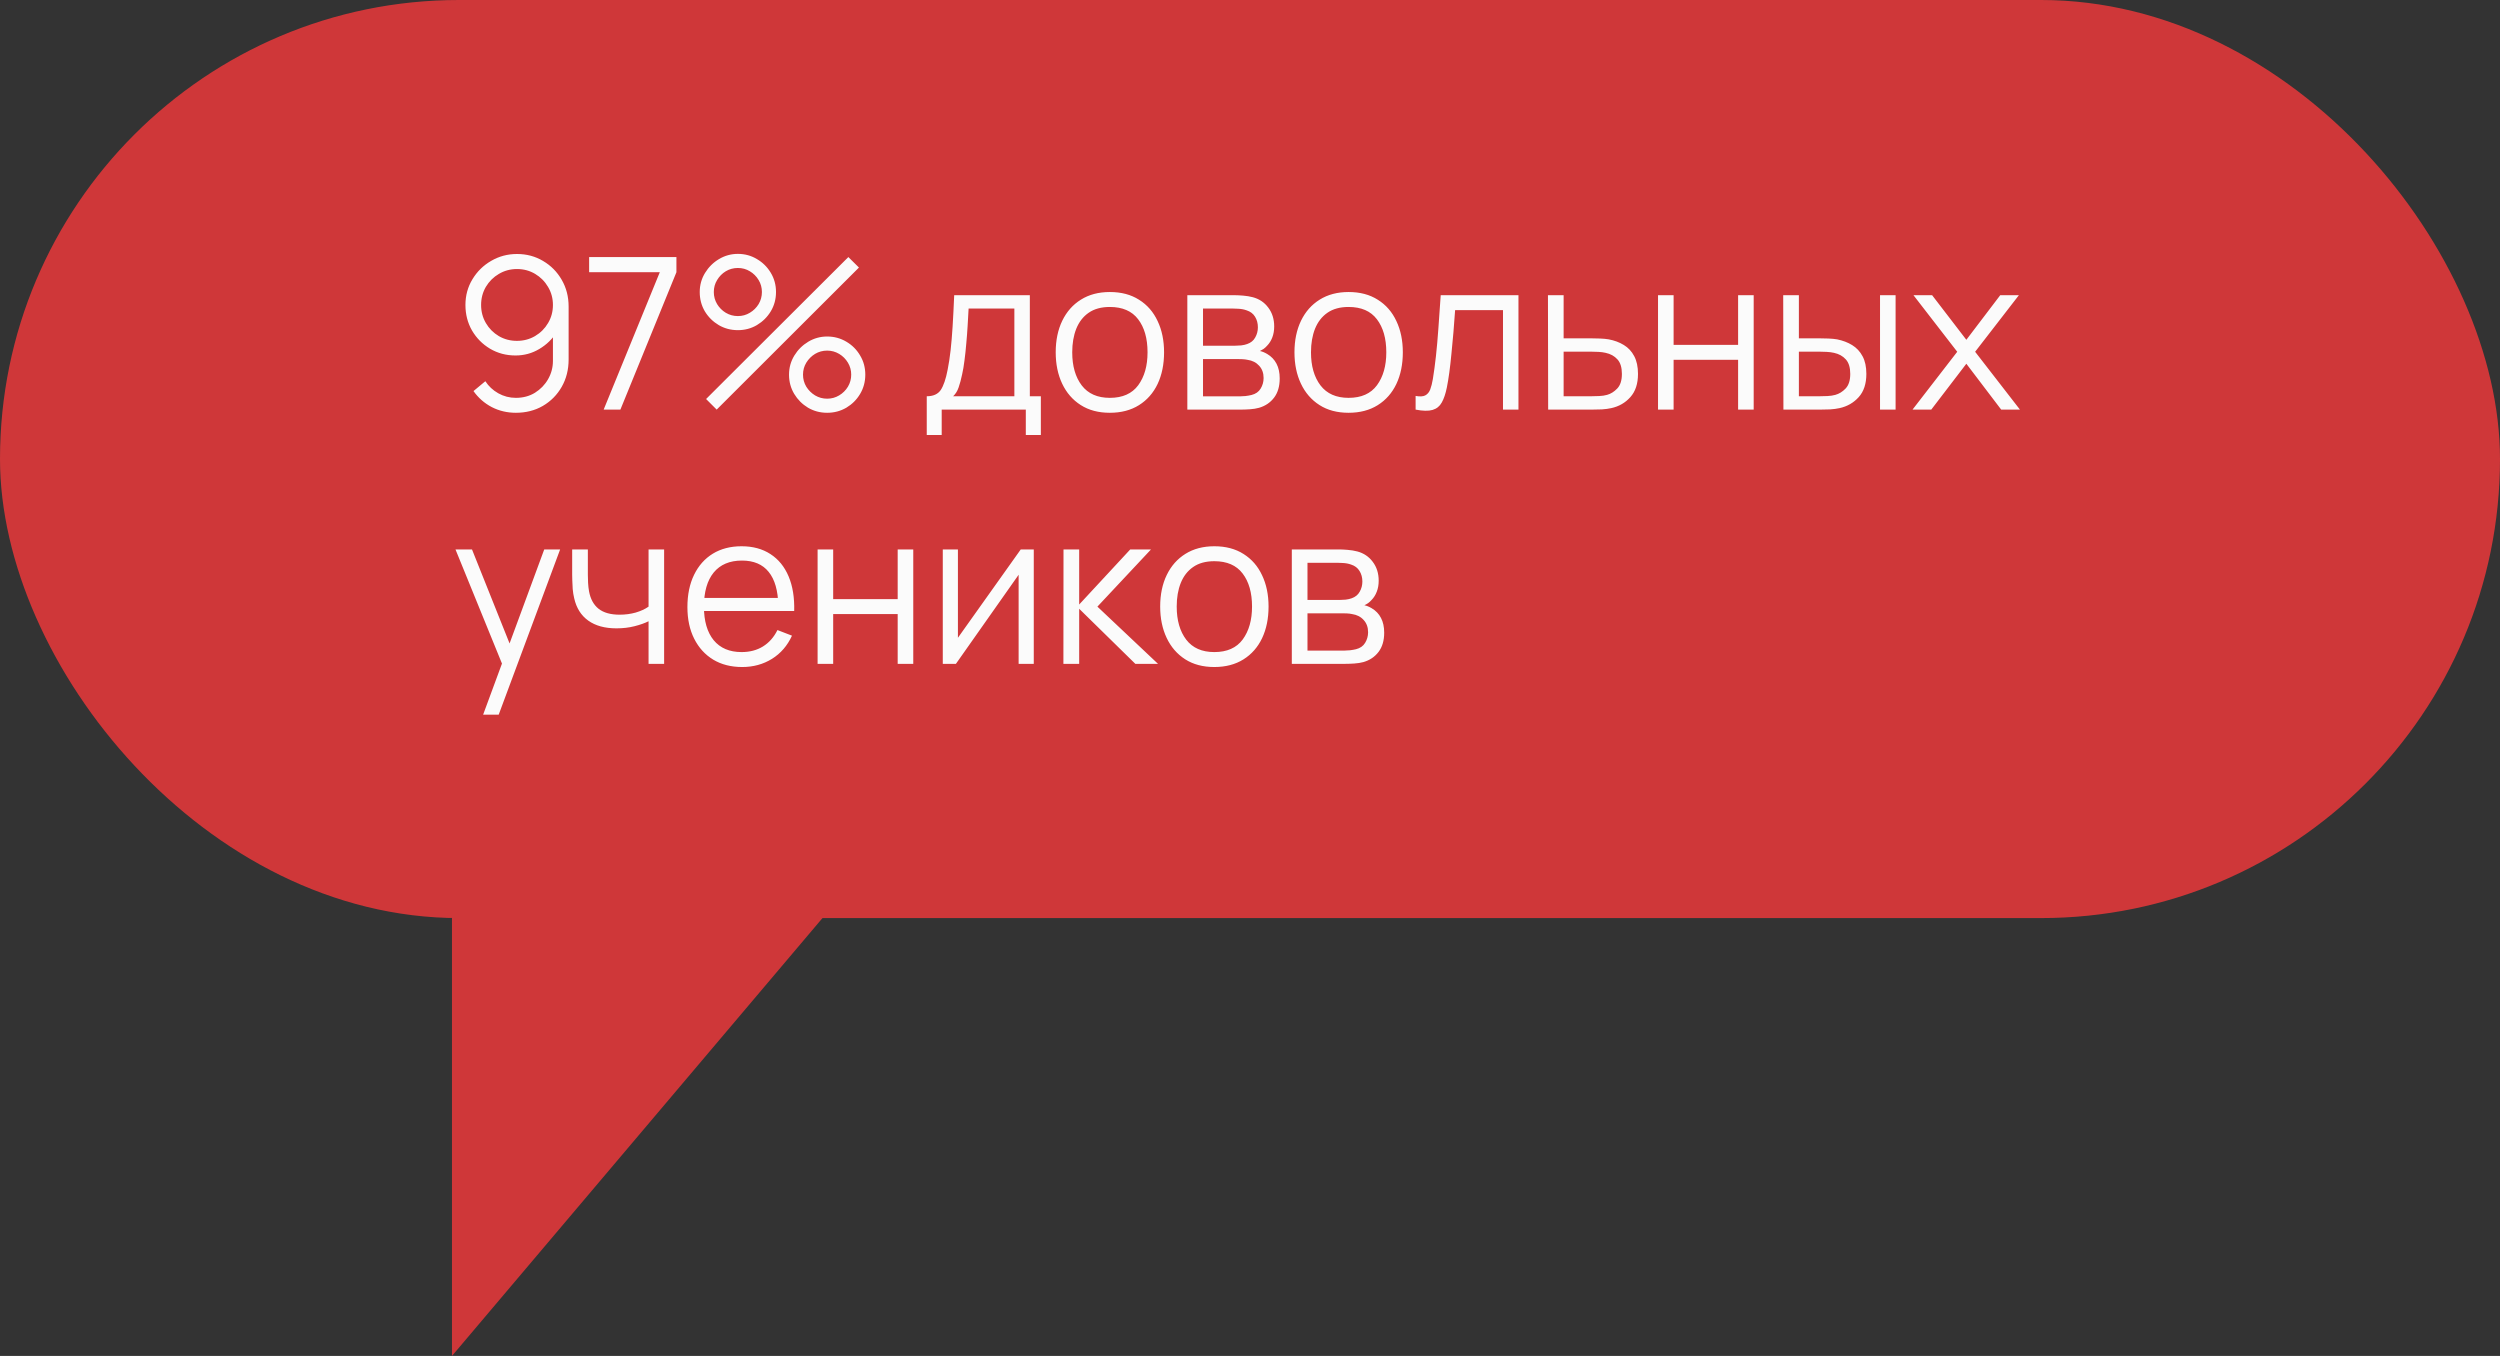
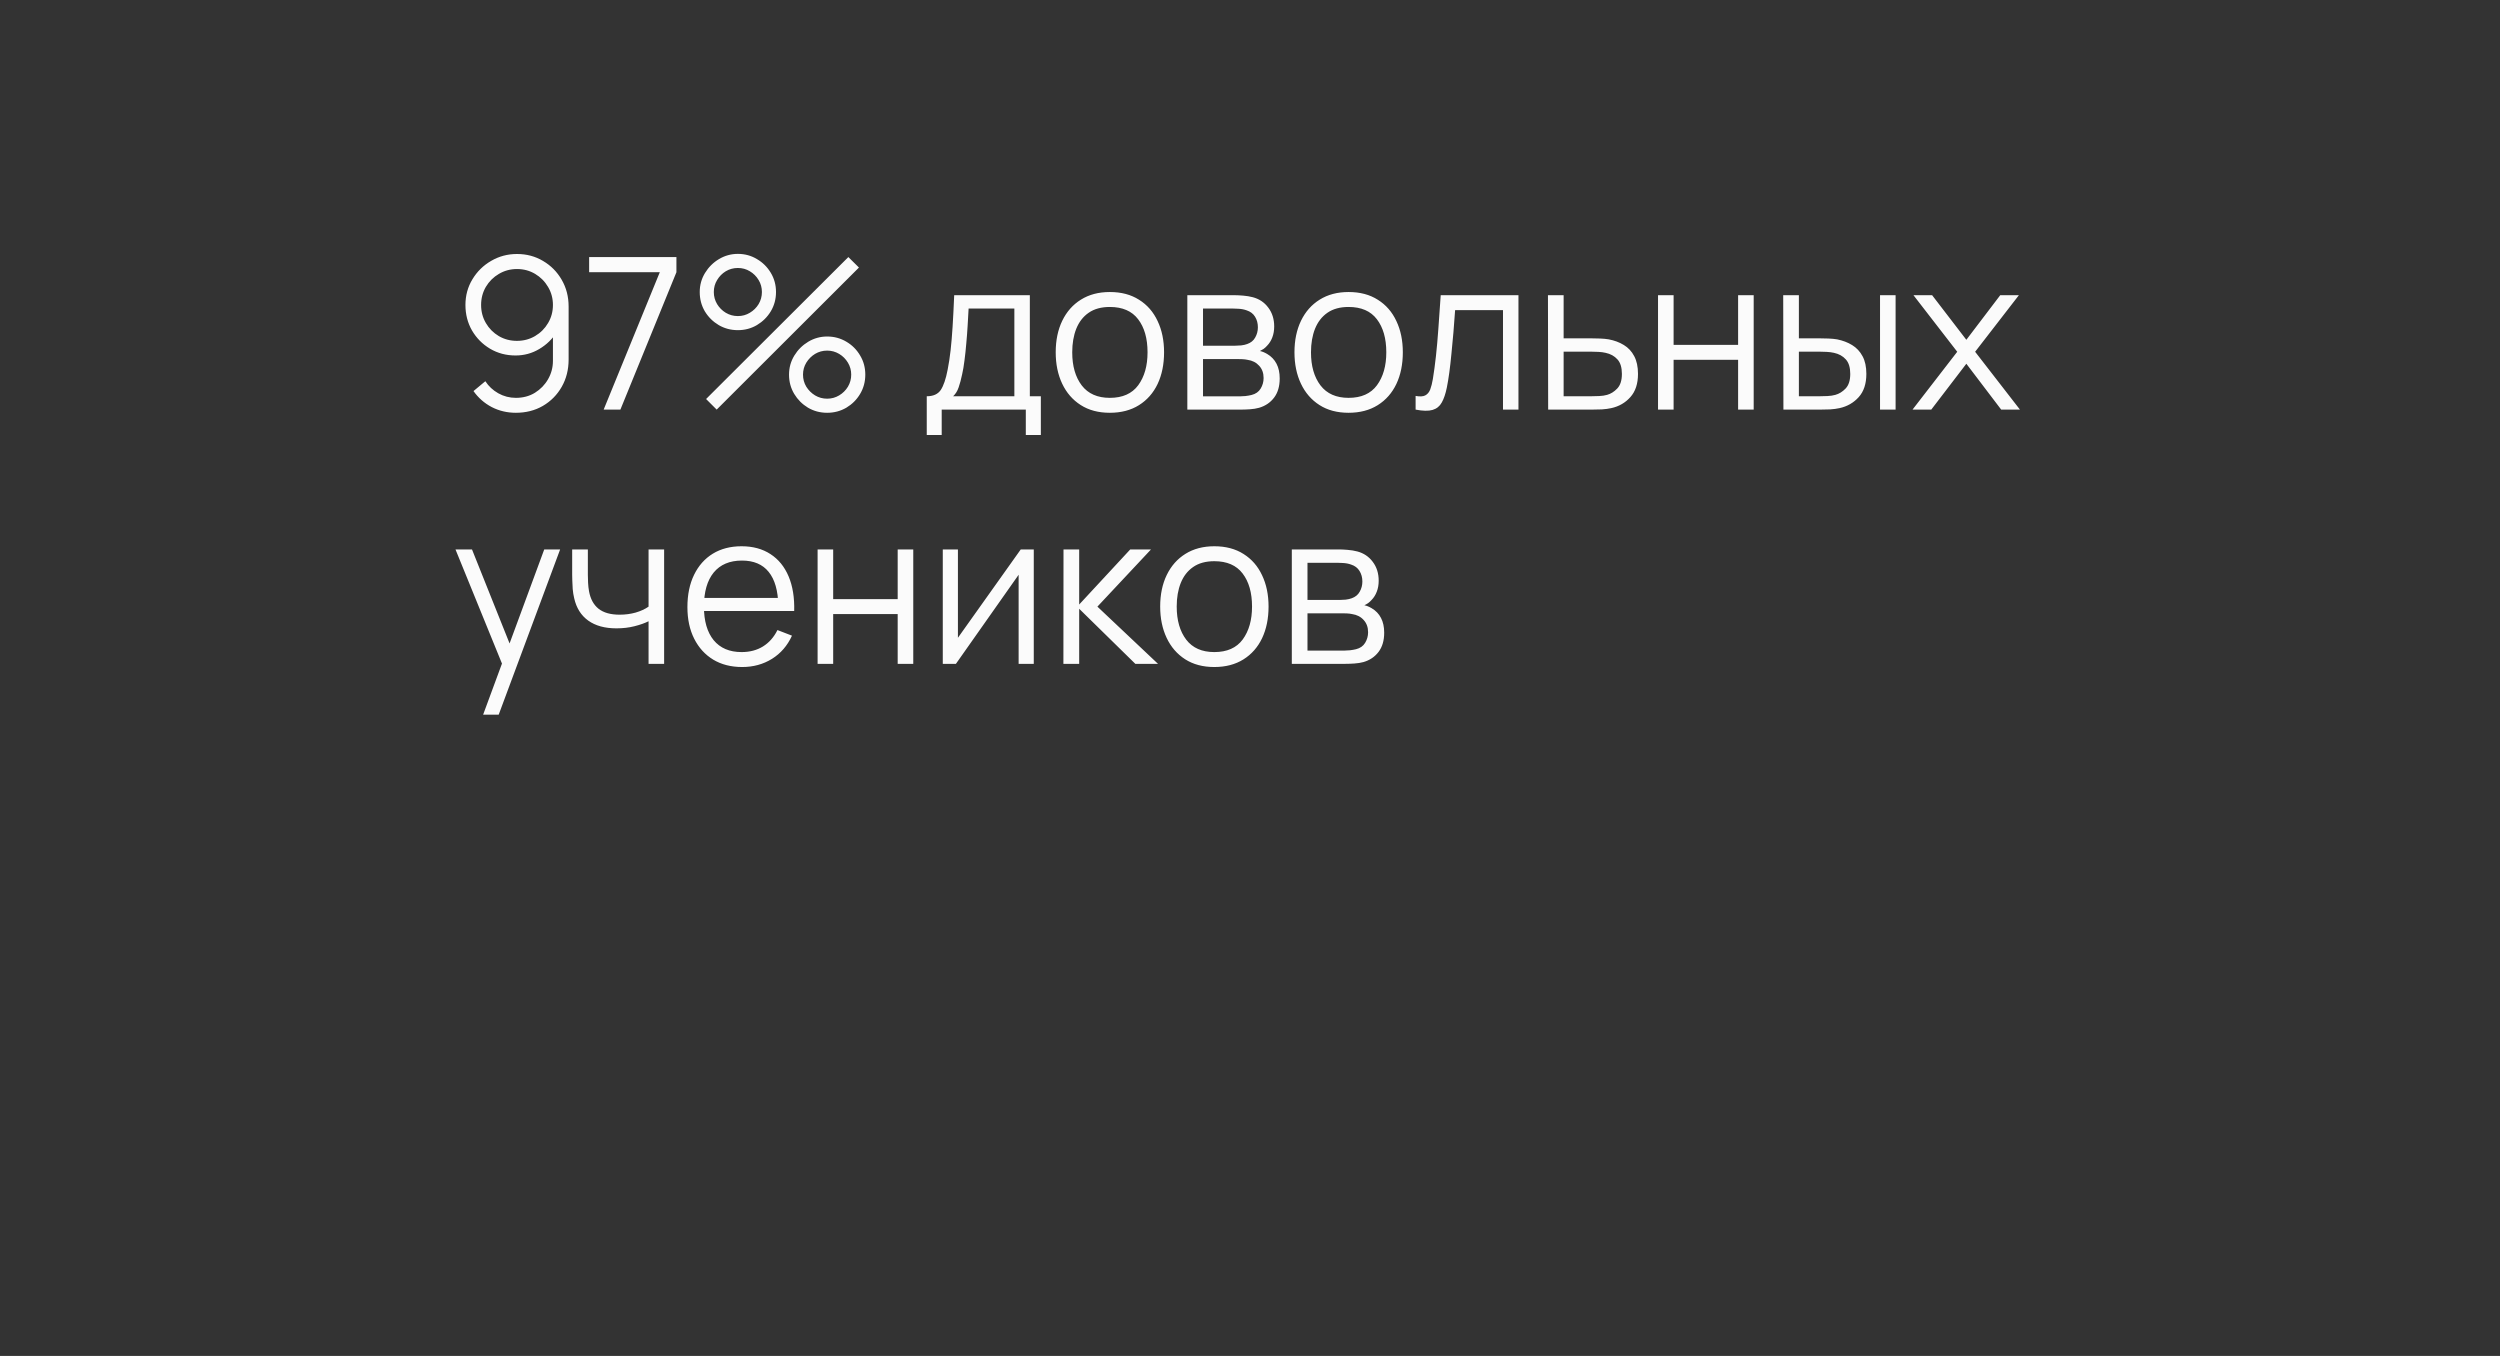
<svg xmlns="http://www.w3.org/2000/svg" width="177" height="96" viewBox="0 0 177 96" fill="none">
  <rect x="0" y="0" width="177" height="96" fill="#333333" stroke="none" />
-   <rect width="177" height="65" rx="32.5" fill="#CF3739" />
  <path d="M36.605 17.983C37.285 17.983 37.9 18.148 38.45 18.477C39.005 18.802 39.445 19.247 39.77 19.812C40.095 20.372 40.258 21.003 40.258 21.703V25.453C40.258 26.172 40.095 26.817 39.77 27.387C39.445 27.957 39 28.407 38.435 28.738C37.875 29.062 37.237 29.225 36.523 29.225C35.907 29.225 35.337 29.09 34.812 28.82C34.292 28.545 33.862 28.168 33.523 27.688L34.362 26.99C34.593 27.345 34.898 27.63 35.278 27.845C35.663 28.06 36.078 28.168 36.523 28.168C37.032 28.168 37.483 28.047 37.873 27.808C38.267 27.562 38.578 27.242 38.803 26.848C39.032 26.448 39.148 26.015 39.148 25.55V23.195L39.417 23.51C39.108 24.005 38.695 24.405 38.18 24.71C37.67 25.015 37.11 25.168 36.5 25.168C35.835 25.168 35.233 25.008 34.693 24.688C34.157 24.367 33.733 23.938 33.417 23.398C33.108 22.858 32.953 22.255 32.953 21.59C32.953 20.925 33.117 20.32 33.447 19.775C33.778 19.225 34.22 18.79 34.775 18.47C35.33 18.145 35.94 17.983 36.605 17.983ZM36.605 19.047C36.135 19.047 35.708 19.163 35.322 19.392C34.938 19.617 34.63 19.922 34.4 20.308C34.175 20.692 34.062 21.12 34.062 21.59C34.062 22.06 34.175 22.488 34.4 22.872C34.625 23.258 34.93 23.565 35.315 23.795C35.7 24.02 36.127 24.133 36.597 24.133C37.068 24.133 37.495 24.02 37.88 23.795C38.27 23.565 38.578 23.258 38.803 22.872C39.032 22.488 39.148 22.06 39.148 21.59C39.148 21.125 39.032 20.7 38.803 20.315C38.578 19.93 38.273 19.622 37.888 19.392C37.502 19.163 37.075 19.047 36.605 19.047ZM42.739 29L46.714 19.273H41.711V18.2H47.891V19.273L43.924 29H42.739ZM50.741 29L49.991 28.25L60.063 18.2L60.813 18.942L50.741 29ZM58.563 29.225C58.068 29.225 57.616 29.105 57.206 28.865C56.801 28.62 56.476 28.295 56.231 27.89C55.986 27.48 55.863 27.025 55.863 26.525C55.863 26.035 55.988 25.585 56.238 25.175C56.488 24.765 56.818 24.438 57.228 24.192C57.638 23.948 58.083 23.825 58.563 23.825C59.058 23.825 59.511 23.948 59.921 24.192C60.331 24.433 60.656 24.758 60.896 25.168C61.141 25.573 61.263 26.025 61.263 26.525C61.263 27.025 61.141 27.48 60.896 27.89C60.656 28.295 60.331 28.62 59.921 28.865C59.511 29.105 59.058 29.225 58.563 29.225ZM58.563 28.227C58.868 28.227 59.151 28.15 59.411 27.995C59.671 27.84 59.878 27.635 60.033 27.38C60.188 27.12 60.266 26.835 60.266 26.525C60.266 26.215 60.188 25.933 60.033 25.677C59.878 25.418 59.671 25.21 59.411 25.055C59.151 24.9 58.868 24.823 58.563 24.823C58.253 24.823 57.968 24.9 57.708 25.055C57.453 25.21 57.246 25.418 57.086 25.677C56.931 25.933 56.853 26.215 56.853 26.525C56.853 26.835 56.931 27.12 57.086 27.38C57.246 27.635 57.453 27.84 57.708 27.995C57.968 28.15 58.253 28.227 58.563 28.227ZM52.241 23.375C51.746 23.375 51.293 23.255 50.883 23.015C50.473 22.77 50.146 22.445 49.901 22.04C49.661 21.63 49.541 21.175 49.541 20.675C49.541 20.185 49.666 19.735 49.916 19.325C50.166 18.915 50.496 18.587 50.906 18.343C51.316 18.098 51.761 17.975 52.241 17.975C52.736 17.975 53.186 18.098 53.591 18.343C54.001 18.582 54.328 18.907 54.573 19.317C54.818 19.723 54.941 20.175 54.941 20.675C54.941 21.175 54.818 21.63 54.573 22.04C54.328 22.445 54.001 22.77 53.591 23.015C53.186 23.255 52.736 23.375 52.241 23.375ZM52.241 22.378C52.551 22.378 52.833 22.3 53.088 22.145C53.348 21.99 53.556 21.785 53.711 21.53C53.866 21.27 53.943 20.985 53.943 20.675C53.943 20.365 53.866 20.082 53.711 19.828C53.556 19.567 53.348 19.36 53.088 19.205C52.833 19.05 52.551 18.973 52.241 18.973C51.931 18.973 51.646 19.05 51.386 19.205C51.131 19.36 50.926 19.567 50.771 19.828C50.616 20.082 50.538 20.365 50.538 20.675C50.538 20.985 50.616 21.27 50.771 21.53C50.926 21.785 51.131 21.99 51.386 22.145C51.646 22.3 51.931 22.378 52.241 22.378ZM65.614 30.8V28.055C66.074 28.055 66.404 27.907 66.604 27.613C66.804 27.312 66.967 26.835 67.092 26.18C67.177 25.755 67.247 25.297 67.302 24.808C67.357 24.317 67.404 23.758 67.444 23.128C67.484 22.492 67.522 21.75 67.557 20.9H72.912V28.055H73.692V30.8H72.627V29H66.672V30.8H65.614ZM67.482 28.055H71.817V21.845H68.577C68.562 22.225 68.539 22.628 68.509 23.052C68.484 23.477 68.452 23.902 68.412 24.328C68.377 24.753 68.334 25.152 68.284 25.527C68.239 25.898 68.184 26.223 68.119 26.503C68.044 26.863 67.962 27.17 67.872 27.425C67.787 27.68 67.657 27.89 67.482 28.055ZM78.576 29.225C77.771 29.225 77.084 29.043 76.514 28.677C75.944 28.312 75.506 27.808 75.201 27.163C74.896 26.517 74.744 25.777 74.744 24.942C74.744 24.093 74.899 23.348 75.209 22.707C75.519 22.067 75.959 21.57 76.529 21.215C77.104 20.855 77.786 20.675 78.576 20.675C79.386 20.675 80.076 20.858 80.646 21.223C81.221 21.582 81.659 22.085 81.959 22.73C82.264 23.37 82.416 24.108 82.416 24.942C82.416 25.793 82.264 26.54 81.959 27.185C81.654 27.825 81.214 28.325 80.639 28.685C80.064 29.045 79.376 29.225 78.576 29.225ZM78.576 28.168C79.476 28.168 80.146 27.87 80.586 27.275C81.026 26.675 81.246 25.898 81.246 24.942C81.246 23.962 81.024 23.183 80.579 22.602C80.139 22.023 79.471 21.733 78.576 21.733C77.971 21.733 77.471 21.87 77.076 22.145C76.686 22.415 76.394 22.793 76.199 23.277C76.009 23.758 75.914 24.312 75.914 24.942C75.914 25.918 76.139 26.7 76.589 27.29C77.039 27.875 77.701 28.168 78.576 28.168ZM84.063 29V20.9H87.4C87.57 20.9 87.775 20.91 88.016 20.93C88.26 20.95 88.488 20.988 88.698 21.043C89.153 21.163 89.518 21.407 89.793 21.777C90.073 22.148 90.213 22.593 90.213 23.113C90.213 23.402 90.168 23.663 90.078 23.892C89.993 24.117 89.871 24.312 89.71 24.477C89.635 24.562 89.553 24.637 89.463 24.703C89.373 24.762 89.285 24.812 89.201 24.852C89.361 24.883 89.533 24.953 89.718 25.062C90.008 25.233 90.228 25.462 90.378 25.753C90.528 26.038 90.603 26.385 90.603 26.795C90.603 27.35 90.471 27.802 90.206 28.152C89.941 28.503 89.585 28.742 89.141 28.872C88.941 28.927 88.723 28.962 88.488 28.977C88.258 28.992 88.04 29 87.835 29H84.063ZM85.173 28.062H87.783C87.888 28.062 88.02 28.055 88.18 28.04C88.341 28.02 88.483 27.995 88.608 27.965C88.903 27.89 89.118 27.74 89.253 27.515C89.393 27.285 89.463 27.035 89.463 26.765C89.463 26.41 89.358 26.12 89.148 25.895C88.943 25.665 88.668 25.525 88.323 25.475C88.208 25.45 88.088 25.435 87.963 25.43C87.838 25.425 87.725 25.422 87.626 25.422H85.173V28.062ZM85.173 24.477H87.438C87.568 24.477 87.713 24.47 87.873 24.455C88.038 24.435 88.18 24.402 88.3 24.358C88.561 24.267 88.751 24.113 88.871 23.892C88.996 23.672 89.058 23.433 89.058 23.172C89.058 22.887 88.99 22.637 88.856 22.422C88.725 22.207 88.528 22.058 88.263 21.973C88.083 21.907 87.888 21.87 87.678 21.86C87.473 21.85 87.343 21.845 87.288 21.845H85.173V24.477ZM95.48 29.225C94.675 29.225 93.988 29.043 93.418 28.677C92.848 28.312 92.41 27.808 92.105 27.163C91.8 26.517 91.648 25.777 91.648 24.942C91.648 24.093 91.803 23.348 92.113 22.707C92.423 22.067 92.863 21.57 93.433 21.215C94.008 20.855 94.69 20.675 95.48 20.675C96.29 20.675 96.98 20.858 97.55 21.223C98.125 21.582 98.563 22.085 98.863 22.73C99.168 23.37 99.32 24.108 99.32 24.942C99.32 25.793 99.168 26.54 98.863 27.185C98.558 27.825 98.118 28.325 97.543 28.685C96.968 29.045 96.28 29.225 95.48 29.225ZM95.48 28.168C96.38 28.168 97.05 27.87 97.49 27.275C97.93 26.675 98.15 25.898 98.15 24.942C98.15 23.962 97.928 23.183 97.483 22.602C97.043 22.023 96.375 21.733 95.48 21.733C94.875 21.733 94.375 21.87 93.98 22.145C93.59 22.415 93.298 22.793 93.103 23.277C92.913 23.758 92.818 24.312 92.818 24.942C92.818 25.918 93.043 26.7 93.493 27.29C93.943 27.875 94.605 28.168 95.48 28.168ZM100.225 29V28.032C100.525 28.087 100.752 28.075 100.907 27.995C101.067 27.91 101.185 27.77 101.26 27.575C101.335 27.375 101.397 27.128 101.447 26.832C101.527 26.343 101.6 25.802 101.665 25.212C101.73 24.622 101.787 23.973 101.837 23.262C101.892 22.547 101.947 21.76 102.002 20.9H107.507V29H106.412V21.957H103.022C102.987 22.488 102.947 23.015 102.902 23.54C102.857 24.065 102.81 24.57 102.76 25.055C102.715 25.535 102.665 25.977 102.61 26.383C102.555 26.788 102.497 27.137 102.437 27.433C102.347 27.878 102.227 28.233 102.077 28.497C101.932 28.762 101.715 28.938 101.425 29.023C101.135 29.108 100.735 29.1 100.225 29ZM109.61 29L109.595 20.9H110.705V23.953H112.603C112.838 23.953 113.068 23.957 113.293 23.968C113.523 23.977 113.725 23.997 113.9 24.027C114.3 24.102 114.655 24.235 114.965 24.425C115.28 24.615 115.525 24.878 115.7 25.212C115.88 25.547 115.97 25.968 115.97 26.473C115.97 27.168 115.79 27.715 115.43 28.115C115.075 28.515 114.625 28.775 114.08 28.895C113.875 28.94 113.653 28.97 113.413 28.985C113.173 28.995 112.935 29 112.7 29H109.61ZM110.705 28.055H112.655C112.825 28.055 113.015 28.05 113.225 28.04C113.435 28.03 113.62 28.003 113.78 27.957C114.045 27.883 114.285 27.733 114.5 27.508C114.72 27.277 114.83 26.933 114.83 26.473C114.83 26.017 114.725 25.675 114.515 25.445C114.305 25.21 114.025 25.055 113.675 24.98C113.52 24.945 113.353 24.922 113.173 24.913C112.993 24.902 112.82 24.898 112.655 24.898H110.705V28.055ZM117.388 29V20.9H118.491V24.418H123.058V20.9H124.161V29H123.058V25.475H118.491V29H117.388ZM126.266 29L126.251 20.9H127.361V23.953H128.771C129.006 23.953 129.236 23.957 129.461 23.968C129.686 23.977 129.888 23.997 130.068 24.027C130.468 24.108 130.823 24.242 131.133 24.433C131.443 24.622 131.688 24.885 131.868 25.22C132.048 25.55 132.138 25.968 132.138 26.473C132.138 27.168 131.958 27.715 131.598 28.115C131.238 28.515 130.786 28.775 130.241 28.895C130.036 28.94 129.813 28.97 129.573 28.985C129.333 28.995 129.098 29 128.868 29H126.266ZM127.361 28.055H128.823C128.988 28.055 129.176 28.05 129.386 28.04C129.596 28.03 129.781 28.003 129.941 27.957C130.211 27.883 130.453 27.733 130.668 27.508C130.888 27.277 130.998 26.933 130.998 26.473C130.998 26.017 130.893 25.675 130.683 25.445C130.473 25.21 130.193 25.055 129.843 24.98C129.683 24.945 129.513 24.922 129.333 24.913C129.158 24.902 128.988 24.898 128.823 24.898H127.361V28.055ZM133.106 29V20.9H134.208V29H133.106ZM135.407 29L138.572 24.905L135.474 20.9H136.794L139.217 24.058L141.617 20.9H142.937L139.839 24.905L143.012 29H141.684L139.217 25.753L136.734 29H135.407ZM34.205 50.6L35.773 46.347L35.795 47.608L32.248 38.9H33.417L36.328 46.182H35.847L38.532 38.9H39.657L35.307 50.6H34.205ZM45.918 47V43.985C45.648 44.12 45.315 44.237 44.92 44.337C44.525 44.438 44.1 44.487 43.645 44.487C42.825 44.487 42.16 44.305 41.65 43.94C41.14 43.575 40.808 43.047 40.653 42.358C40.603 42.153 40.568 41.935 40.548 41.705C40.533 41.475 40.523 41.267 40.518 41.083C40.513 40.898 40.51 40.765 40.51 40.685V38.9H41.62V40.685C41.62 40.85 41.625 41.038 41.635 41.248C41.645 41.458 41.668 41.663 41.703 41.862C41.803 42.407 42.028 42.82 42.378 43.1C42.733 43.38 43.23 43.52 43.87 43.52C44.27 43.52 44.648 43.47 45.003 43.37C45.363 43.265 45.668 43.125 45.918 42.95V38.9H47.02V47H45.918ZM52.547 47.225C51.757 47.225 51.072 47.05 50.492 46.7C49.917 46.35 49.469 45.858 49.149 45.222C48.829 44.587 48.669 43.843 48.669 42.987C48.669 42.102 48.827 41.337 49.142 40.693C49.457 40.047 49.899 39.55 50.469 39.2C51.044 38.85 51.722 38.675 52.502 38.675C53.302 38.675 53.984 38.86 54.549 39.23C55.114 39.595 55.542 40.12 55.832 40.805C56.122 41.49 56.254 42.307 56.229 43.258H55.104V42.867C55.084 41.818 54.857 41.025 54.422 40.49C53.992 39.955 53.362 39.688 52.532 39.688C51.662 39.688 50.994 39.97 50.529 40.535C50.069 41.1 49.839 41.905 49.839 42.95C49.839 43.97 50.069 44.763 50.529 45.328C50.994 45.888 51.652 46.167 52.502 46.167C53.082 46.167 53.587 46.035 54.017 45.77C54.452 45.5 54.794 45.112 55.044 44.608L56.072 45.005C55.752 45.71 55.279 46.258 54.654 46.648C54.034 47.032 53.332 47.225 52.547 47.225ZM49.449 43.258V42.335H55.637V43.258H49.449ZM57.886 47V38.9H58.989V42.417H63.556V38.9H64.659V47H63.556V43.475H58.989V47H57.886ZM73.191 38.9V47H72.119V40.693L67.679 47H66.749V38.9H67.821V45.155L72.269 38.9H73.191ZM75.289 47L75.296 38.9H76.406V42.8L80.021 38.9H81.491L77.696 42.95L81.986 47H80.381L76.406 43.1V47H75.289ZM85.974 47.225C85.168 47.225 84.481 47.042 83.911 46.678C83.341 46.312 82.903 45.807 82.599 45.163C82.293 44.517 82.141 43.778 82.141 42.943C82.141 42.093 82.296 41.347 82.606 40.708C82.916 40.068 83.356 39.57 83.926 39.215C84.501 38.855 85.183 38.675 85.974 38.675C86.784 38.675 87.474 38.858 88.043 39.222C88.618 39.583 89.056 40.085 89.356 40.73C89.661 41.37 89.814 42.108 89.814 42.943C89.814 43.792 89.661 44.54 89.356 45.185C89.051 45.825 88.611 46.325 88.036 46.685C87.461 47.045 86.773 47.225 85.974 47.225ZM85.974 46.167C86.874 46.167 87.543 45.87 87.984 45.275C88.424 44.675 88.644 43.898 88.644 42.943C88.644 41.962 88.421 41.182 87.976 40.602C87.536 40.023 86.868 39.733 85.974 39.733C85.368 39.733 84.868 39.87 84.474 40.145C84.084 40.415 83.791 40.792 83.596 41.278C83.406 41.758 83.311 42.312 83.311 42.943C83.311 43.917 83.536 44.7 83.986 45.29C84.436 45.875 85.099 46.167 85.974 46.167ZM91.46 47V38.9H94.798C94.968 38.9 95.173 38.91 95.413 38.93C95.658 38.95 95.885 38.987 96.096 39.042C96.55 39.163 96.915 39.407 97.191 39.778C97.471 40.148 97.611 40.593 97.611 41.112C97.611 41.403 97.566 41.663 97.475 41.892C97.391 42.117 97.268 42.312 97.108 42.477C97.033 42.562 96.951 42.638 96.861 42.703C96.77 42.763 96.683 42.812 96.598 42.852C96.758 42.883 96.93 42.953 97.115 43.062C97.406 43.233 97.626 43.462 97.775 43.752C97.925 44.038 98.001 44.385 98.001 44.795C98.001 45.35 97.868 45.803 97.603 46.153C97.338 46.502 96.983 46.742 96.538 46.873C96.338 46.928 96.121 46.962 95.885 46.977C95.656 46.992 95.438 47 95.233 47H91.46ZM92.57 46.062H95.18C95.285 46.062 95.418 46.055 95.578 46.04C95.738 46.02 95.88 45.995 96.005 45.965C96.3 45.89 96.516 45.74 96.65 45.515C96.79 45.285 96.861 45.035 96.861 44.765C96.861 44.41 96.755 44.12 96.546 43.895C96.341 43.665 96.066 43.525 95.721 43.475C95.606 43.45 95.486 43.435 95.361 43.43C95.236 43.425 95.123 43.422 95.023 43.422H92.57V46.062ZM92.57 42.477H94.835C94.966 42.477 95.111 42.47 95.27 42.455C95.436 42.435 95.578 42.403 95.698 42.358C95.958 42.267 96.148 42.112 96.268 41.892C96.393 41.672 96.456 41.432 96.456 41.172C96.456 40.888 96.388 40.638 96.253 40.422C96.123 40.208 95.925 40.057 95.66 39.972C95.481 39.907 95.285 39.87 95.076 39.86C94.871 39.85 94.74 39.845 94.686 39.845H92.57V42.477Z" fill="#FBFBFB" />
-   <path d="M65 57H32V96L65 57Z" fill="#CF3739" />
</svg>